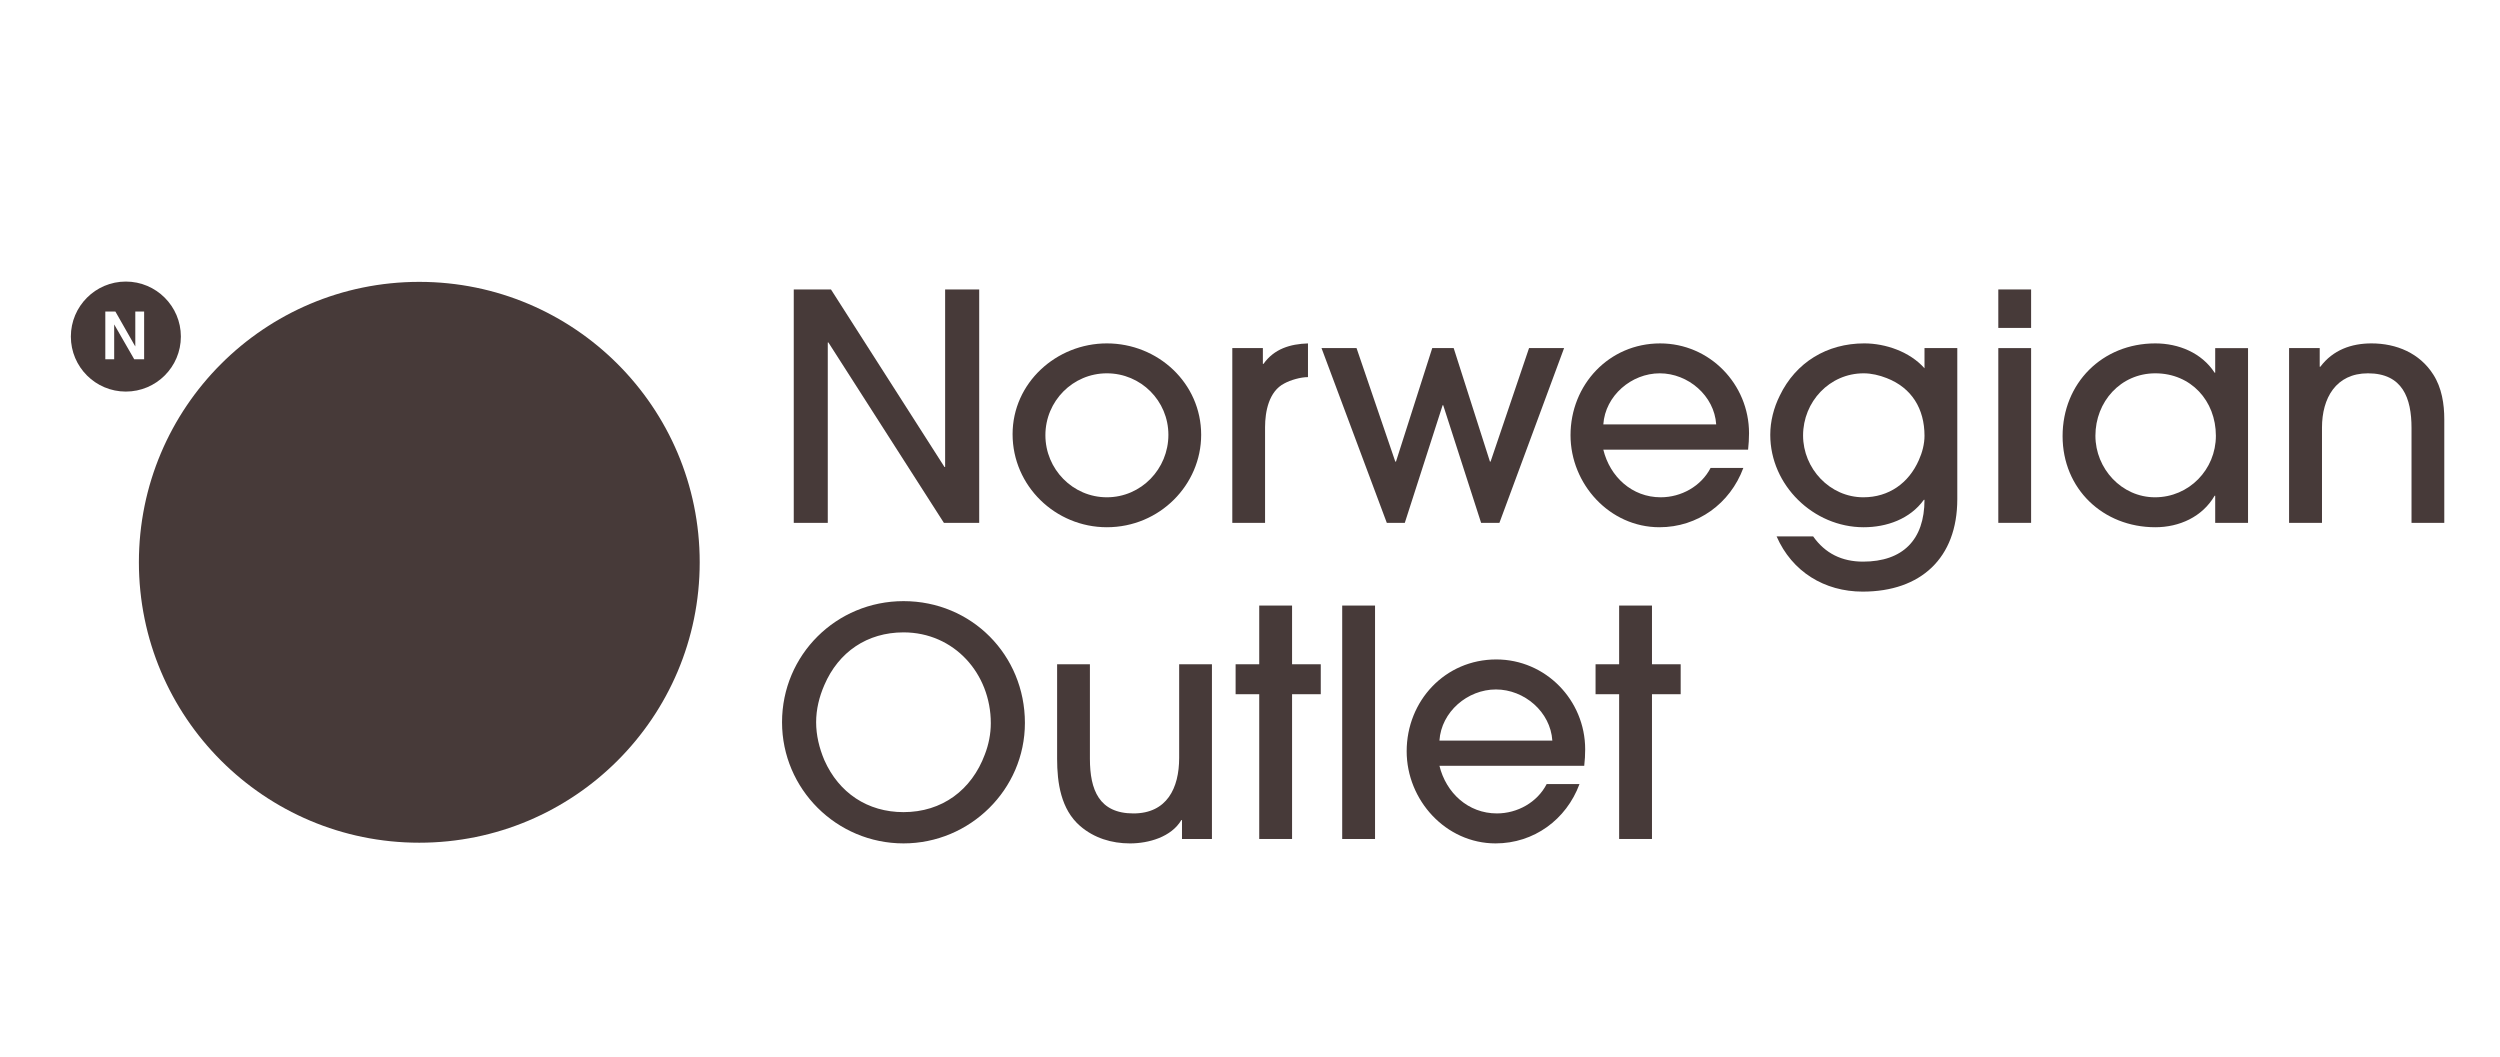
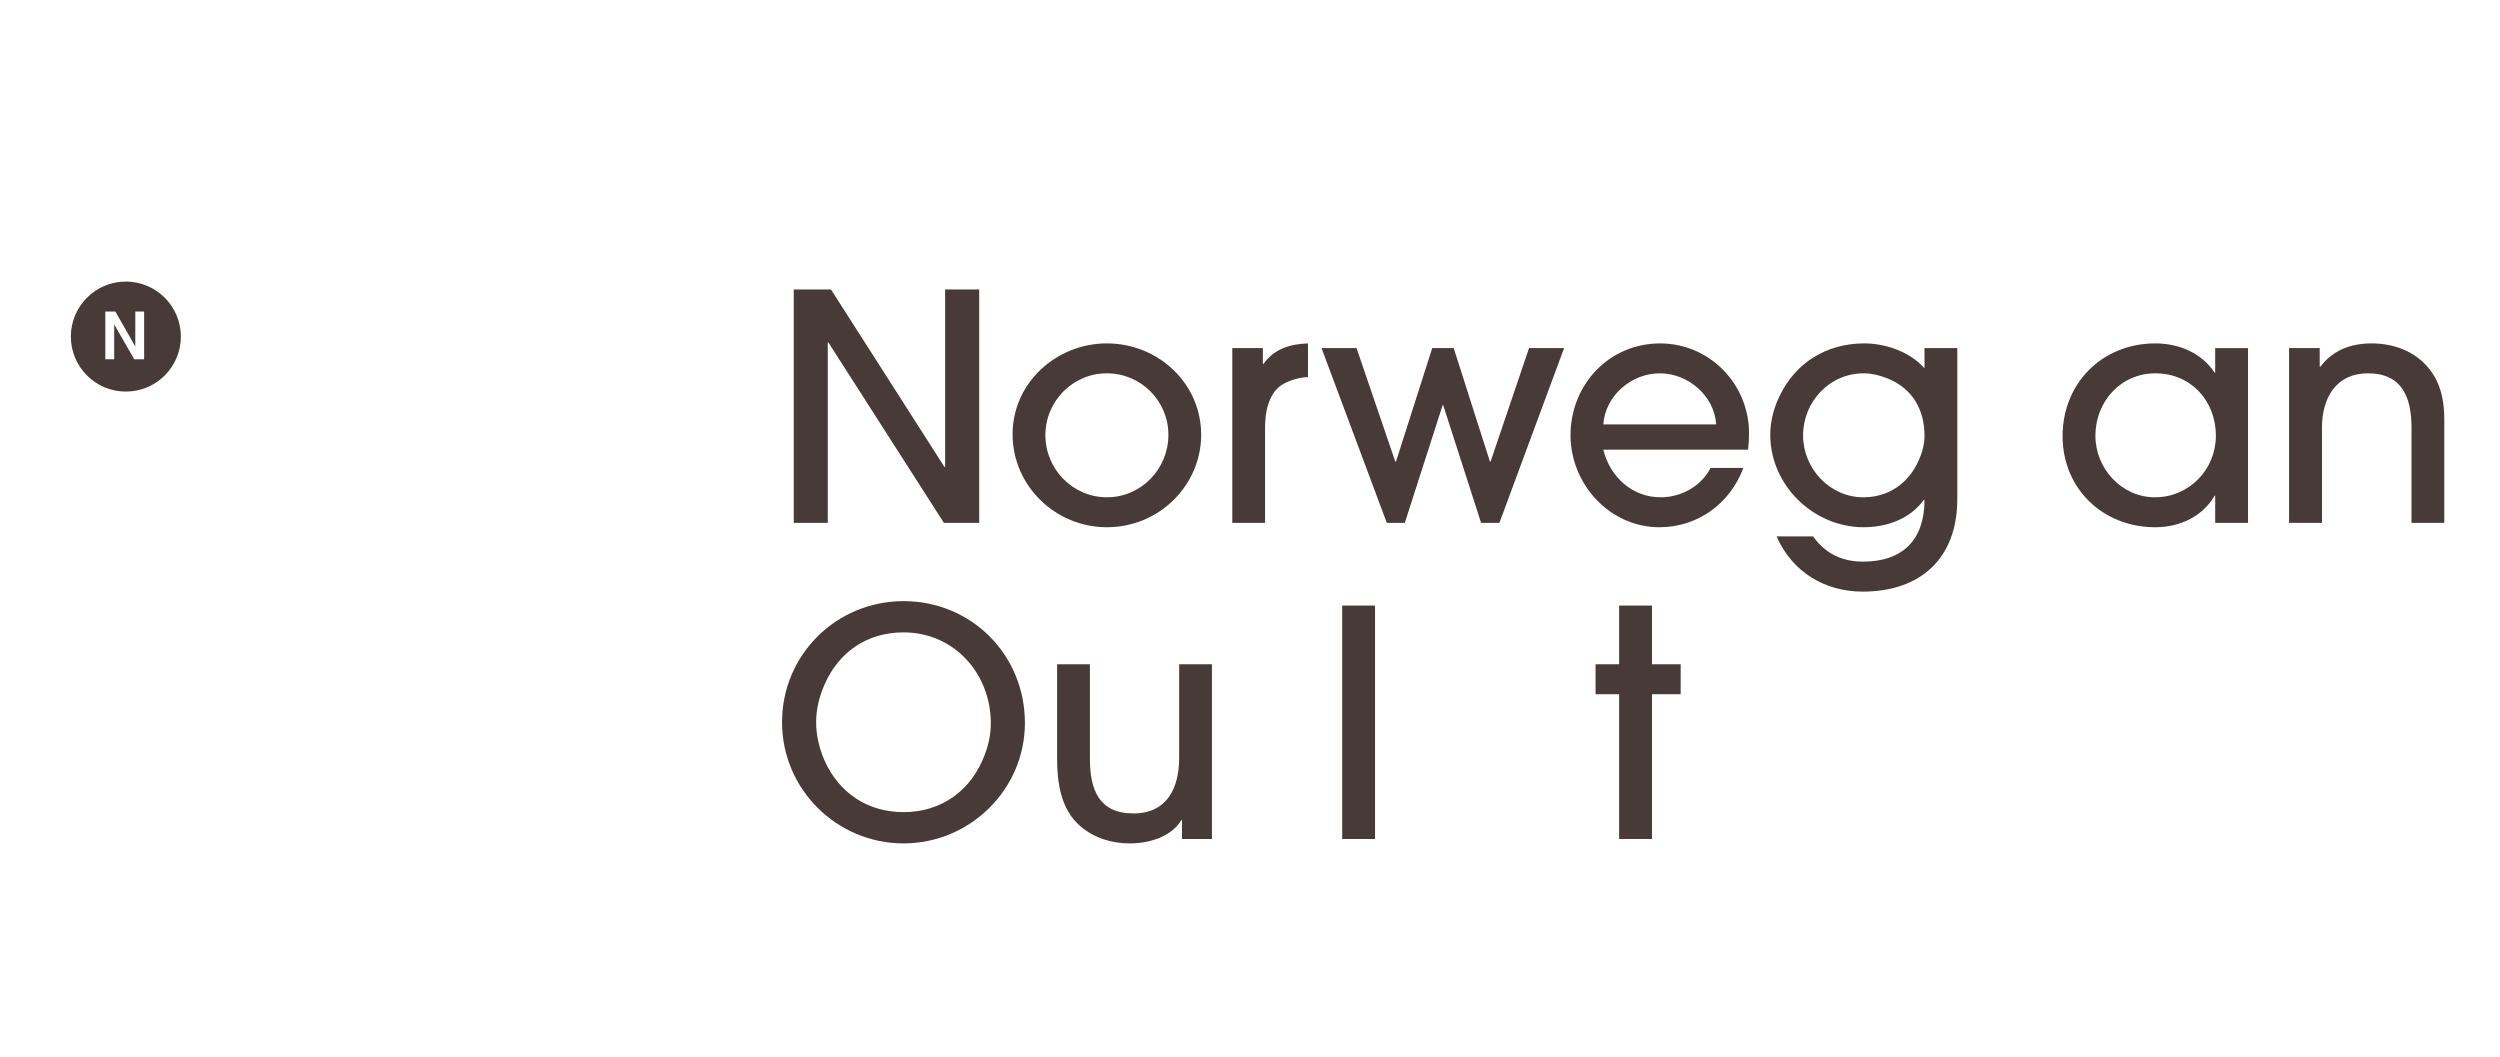
<svg xmlns="http://www.w3.org/2000/svg" version="1.1" x="0px" y="0px" width="201px" height="85px" viewBox="0 0 201 85" enable-background="new 0 0 201 85" xml:space="preserve">
  <g id="Layer_1">
</g>
  <g id="Layer_2">
    <g id="XMLID_2231_">
      <g id="XMLID_2238_">
        <g id="XMLID_2239_">
          <g>
            <path id="XMLID_380_" fill="#473A39" d="M75.889,42.037l-9.286-14.503h-0.05v14.503h-2.735V23.272h2.992l9.128,14.277h0.05       V23.272h2.74v18.765H75.889z" />
            <path id="XMLID_377_" fill="#473A39" d="M88.991,42.39c-4.133,0-7.579-3.32-7.579-7.479c0-4.134,3.524-7.302,7.579-7.302       c4.111,0,7.583,3.194,7.583,7.352C96.573,38.969,93.25,42.39,88.991,42.39z M88.991,30.015c-2.735,0-4.941,2.234-4.941,4.975       c0,2.735,2.207,4.992,4.941,4.992c2.766,0,4.948-2.282,4.948-5.021C93.938,32.224,91.731,30.015,88.991,30.015z" />
            <path id="XMLID_375_" fill="#473A39" d="M103.258,30.829c-1.24,0.634-1.547,2.257-1.547,3.521v7.687h-2.634v-14.05h2.458v1.27       h0.05c0.861-1.217,2.154-1.6,3.577-1.647v2.71C104.577,30.319,103.767,30.551,103.258,30.829z" />
            <path id="XMLID_373_" fill="#473A39" d="M120.553,42.037h-1.472l-3.048-9.46h-0.045l-3.042,9.46h-1.447l-5.249-14.05h2.816       l3.116,9.128h0.054l2.916-9.128h1.724l2.916,9.128h0.05l3.093-9.128h2.817L120.553,42.037z" />
            <path id="XMLID_370_" fill="#473A39" d="M140.546,36.153h-11.639c0.531,2.181,2.309,3.829,4.614,3.829       c1.652,0,3.247-0.887,4.01-2.358h2.633c-1.063,2.867-3.673,4.766-6.744,4.766c-4.007,0-7.15-3.471-7.15-7.4       c0-4.061,3.098-7.38,7.204-7.38c3.979,0,7.148,3.269,7.148,7.224C140.621,35.266,140.596,35.725,140.546,36.153z        M133.444,30.015c-2.28,0-4.383,1.801-4.537,4.108h9.075C137.834,31.816,135.728,30.015,133.444,30.015z" />
            <path id="XMLID_367_" fill="#473A39" d="M149.759,47.566c-3.072,0-5.682-1.6-6.921-4.441h2.938       c0.967,1.37,2.312,2.03,4.009,2.03c3.195,0,4.944-1.748,4.944-4.972h-0.05c-1.117,1.551-2.992,2.207-4.843,2.207       c-4.031,0-7.507-3.371-7.507-7.429c0-1.09,0.28-2.178,0.762-3.146c1.291-2.688,3.804-4.207,6.794-4.207       c1.724,0,3.677,0.68,4.844,2.002v-1.625h2.637v12.146C157.366,44.876,154.425,47.566,149.759,47.566z M151.688,30.398       c-0.585-0.229-1.219-0.383-1.851-0.383c-2.741,0-4.87,2.284-4.87,4.998c0,2.662,2.154,4.969,4.845,4.969       c2.054,0,3.649-1.139,4.462-2.987c0.277-0.612,0.456-1.297,0.456-1.959C154.729,32.879,153.714,31.183,151.688,30.398z" />
-             <path id="XMLID_364_" fill="#473A39" d="M160.664,26.365v-3.093h2.637v3.093H160.664z M160.664,42.037v-14.05h2.637v14.05       H160.664z" />
            <path id="XMLID_361_" fill="#473A39" d="M178.102,42.037v-2.181h-0.046c-0.989,1.703-2.84,2.534-4.77,2.534       c-4.207,0-7.454-3.089-7.454-7.325c0-4.262,3.194-7.456,7.454-7.456c1.874,0,3.727,0.755,4.77,2.357h0.046v-1.979h2.64v14.05       H178.102z M173.287,30.015c-2.79,0-4.816,2.284-4.816,5.02c0,2.639,2.105,4.947,4.791,4.947c2.738,0,4.895-2.231,4.895-4.947       C178.155,32.224,176.153,30.015,173.287,30.015z" />
            <path id="XMLID_359_" fill="#473A39" d="M193.886,42.037v-7.632c0-2.385-0.711-4.39-3.502-4.39       c-2.584,0-3.696,2.004-3.696,4.363v7.659h-2.646v-14.05h2.463v1.496h0.054c1.01-1.344,2.485-1.874,4.108-1.874       c2.005,0,3.879,0.784,4.972,2.509c0.681,1.064,0.882,2.357,0.882,3.602v8.316H193.886z" />
            <path id="XMLID_356_" fill="#473A39" d="M72.644,67.809c-5.378,0-9.768-4.364-9.768-9.742c0-5.423,4.369-9.736,9.768-9.736       c5.476,0,9.759,4.335,9.759,9.791C82.403,63.472,77.988,67.809,72.644,67.809z M72.644,50.843       c-2.918,0-5.224,1.571-6.367,4.236c-0.409,0.938-0.66,1.95-0.66,2.988c0,1.045,0.251,2.08,0.66,3.047       c1.168,2.634,3.475,4.181,6.367,4.181c3.093,0,5.476-1.773,6.538-4.639c0.306-0.787,0.479-1.653,0.479-2.512       C79.661,54.163,76.719,50.843,72.644,50.843z" />
            <path id="XMLID_354_" fill="#473A39" d="M95.032,67.455v-1.523h-0.05c-0.814,1.37-2.638,1.878-4.132,1.878       c-1.475,0-2.891-0.433-4.009-1.4c-1.547-1.34-1.849-3.471-1.849-5.4v-7.602h2.637v7.602c0,2.489,0.735,4.39,3.498,4.39       c2.691,0,3.678-2.032,3.678-4.465v-7.527h2.635v14.047H95.032z" />
-             <path id="XMLID_352_" fill="#473A39" d="M103.882,55.815v11.639h-2.64V55.815h-1.899v-2.408h1.899v-4.72h2.64v4.72h2.307v2.408       H103.882z" />
            <path id="XMLID_350_" fill="#473A39" d="M107.913,67.455V48.687h2.64v18.768H107.913z" />
-             <path id="XMLID_347_" fill="#473A39" d="M127.372,61.57h-11.641c0.534,2.179,2.307,3.829,4.62,3.829       c1.646,0,3.244-0.886,4.001-2.36h2.639c-1.063,2.864-3.673,4.77-6.747,4.77c-4.004,0-7.148-3.475-7.148-7.407       c0-4.058,3.093-7.383,7.204-7.383c3.974,0,7.148,3.272,7.148,7.229C127.448,60.682,127.423,61.14,127.372,61.57z        M120.272,55.432c-2.285,0-4.391,1.799-4.542,4.112h9.078C124.658,57.231,122.557,55.432,120.272,55.432z" />
            <path id="XMLID_345_" fill="#473A39" d="M132.819,55.815v11.639h-2.64V55.815h-1.896v-2.408h1.896v-4.72h2.64v4.72h2.307v2.408       H132.819z" />
          </g>
        </g>
      </g>
      <g id="XMLID_2232_">
        <g id="XMLID_2236_">
-           <path id="XMLID_2237_" fill="#473A39" d="M56.256,45.208c0,12.453-10.09,22.546-22.548,22.546      c-12.447,0-22.541-10.093-22.541-22.546c0-12.454,10.093-22.546,22.541-22.546C46.166,22.662,56.256,32.755,56.256,45.208z" />
-         </g>
+           </g>
        <path id="XMLID_2233_" fill="#473A39" d="M10.116,22.638c-2.438,0-4.419,1.984-4.419,4.422c0,2.443,1.981,4.423,4.419,4.423     c2.443,0,4.426-1.98,4.426-4.423C14.542,24.622,12.559,22.638,10.116,22.638z M11.587,28.886h-0.795l-1.603-2.788H9.18v2.788     H8.467v-3.841h0.808l1.59,2.793h0.013v-2.793h0.71V28.886z" />
      </g>
    </g>
  </g>
</svg>